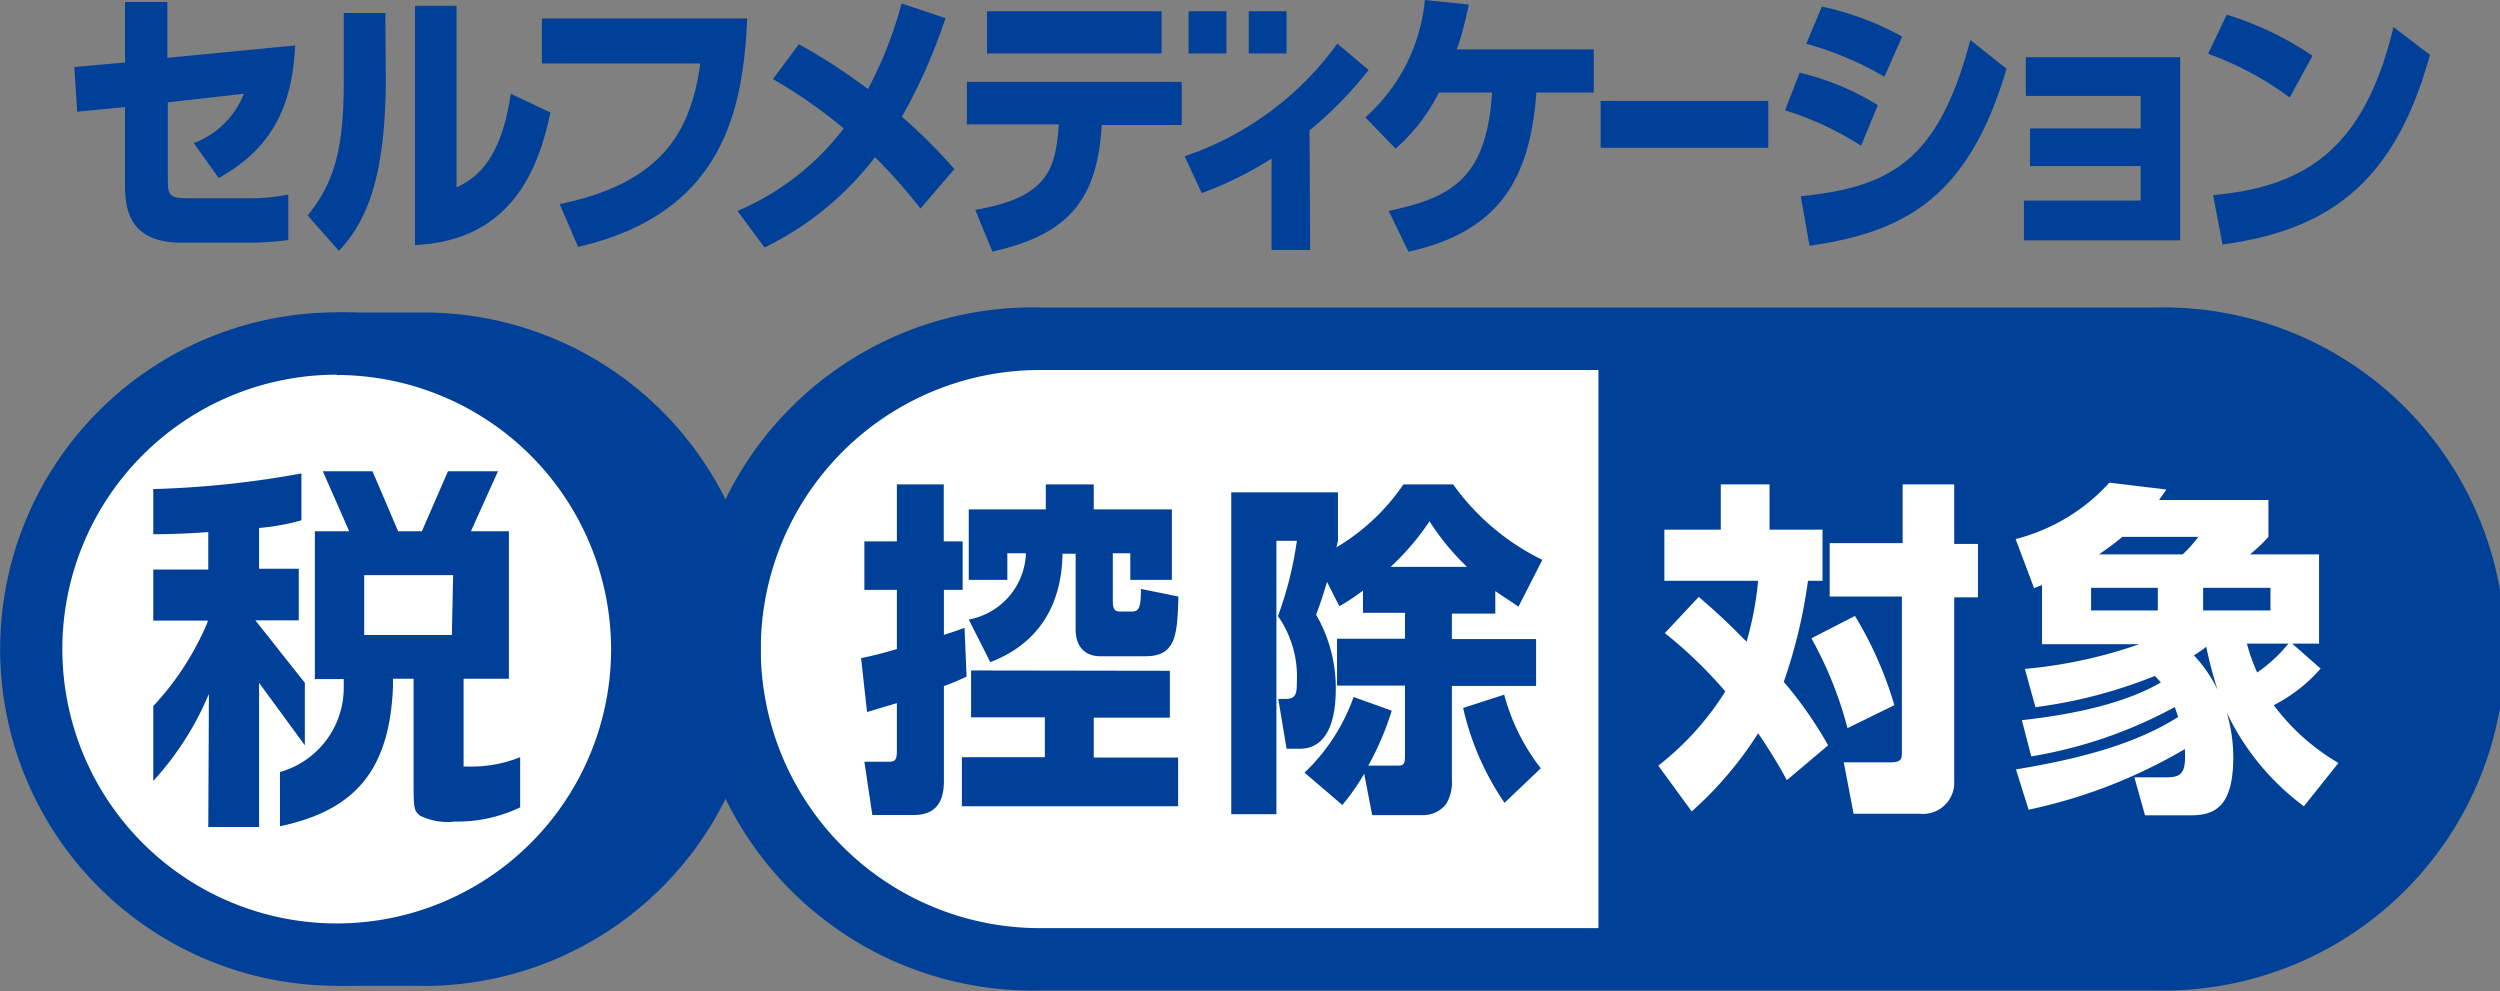
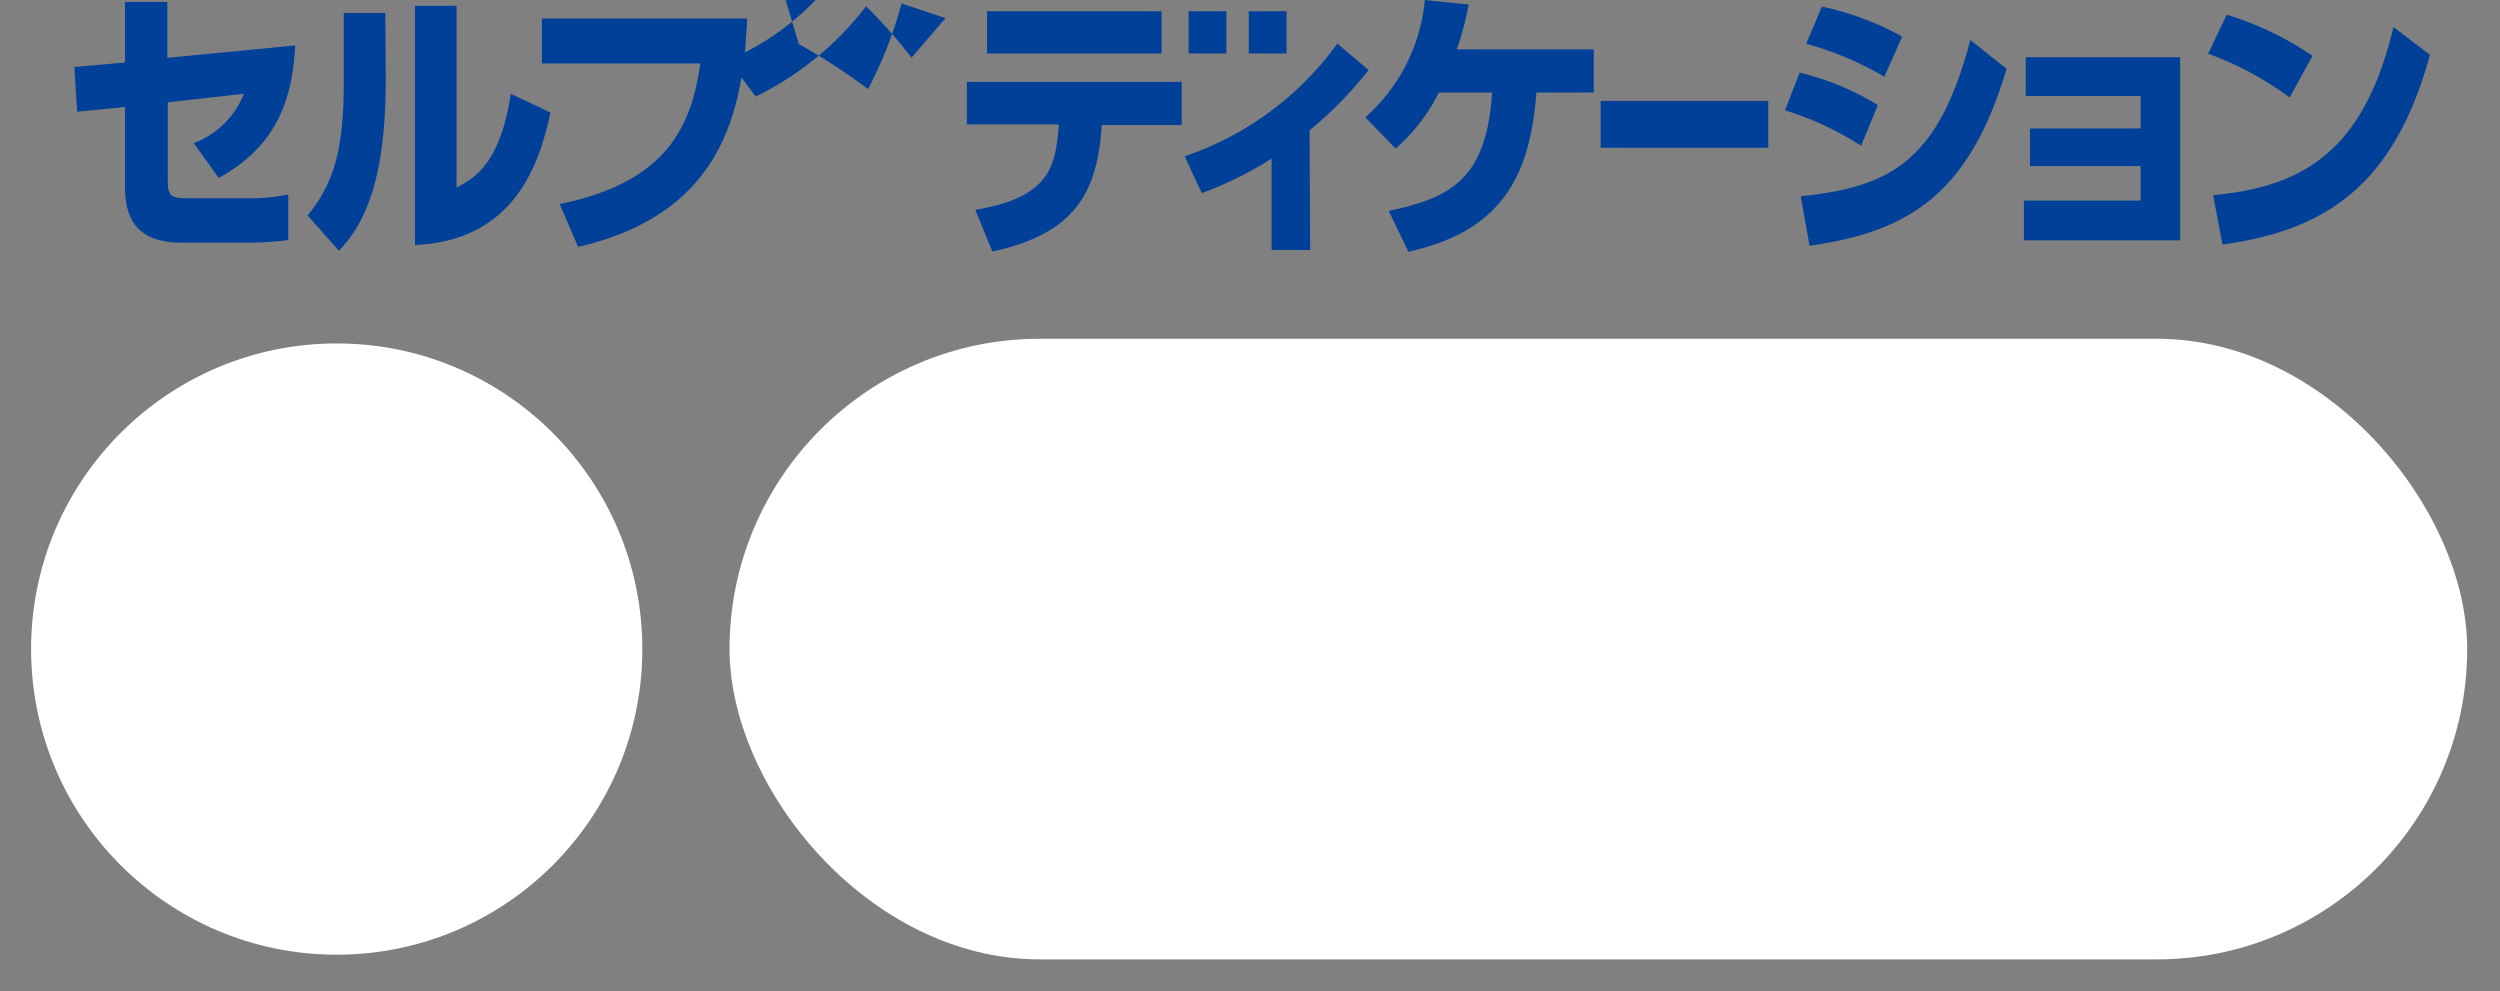
<svg xmlns="http://www.w3.org/2000/svg" viewBox="0 0 160 63.43">
  <rect x="0" y="0" width="160" height="63.43" fill="#808080" stroke="none" />
  <defs>
    <style>.cls-1{fill:#004098;}.cls-2{fill:#fff;}.cls-3{fill:#004097;}</style>
  </defs>
-   <path class="cls-1" d="M4.94 7.15l-.18-2.86 3.24-.29v-3.87h2.71v3.57l8.18-.79c-.19 4.09-1.63 6.67-4.89 8.48l-1.6-2.23a5.56 5.56 0 0 0 3.21-3.16l-4.87.55v5c0 1 .17 1.14 1.37 1.14h3.78a12.5 12.5 0 0 0 2.56-.24v2.91a18.46 18.46 0 0 1-2.49.17h-4.4c-3.26-.02-3.56-2.12-3.56-3.68v-5zM24.69 5c0 6.22-1.19 9.16-3 11.05l-2-2.26c1.79-2.2 2.31-4.45 2.31-8.58v-4.38h2.66zm4.53 7c1.07-.55 2.8-1.47 3.47-6l2.54 1.2c-.7 3.25-2.27 8.2-8.67 8.48v-15.31h2.66zM47.82 1.18c-.26 5.82-1.5 12.47-10.82 14.62l-1.18-2.74c6.65-1.36 8.41-4.75 9-9h-10.14v-2.88zM51.13 2.83a37 37 0 0 1 4.42 2.87 25.94 25.94 0 0 0 2.15-5.48l2.81.94a34.86 34.86 0 0 1-2.79 6.31 34.94 34.94 0 0 1 3.36 3.35l-2.17 2.53a33.56 33.56 0 0 0-2.91-3.29 19.86 19.86 0 0 1-7.07 5.78l-1.73-2.34a16.79 16.79 0 0 0 6.8-5.28 32.48 32.48 0 0 0-4.53-3.16zM62.42 13.43c4.78-.81 5.13-2.74 5.35-5.47h-5.89v-2.72h13.75v2.76h-5.12c-.27 4.64-2 7-7 8.1zm11.92-12.71v2.7h-11.17v-2.7zM83.85 16h-2.47v-5.85a23.21 23.21 0 0 1-4.47 2.21l-1.09-2.36a19.9 19.9 0 0 0 9.77-7.21l2 1.69a24.42 24.42 0 0 1-3.78 3.86zM88.88 13.5c3.86-.83 6.27-1.95 6.61-7.58h-3.4a11.78 11.78 0 0 1-2.77 3.59l-1.94-2a11.44 11.44 0 0 0 3.81-7.51l2.81.29a21.83 21.83 0 0 1-.76 2.87h8.76v2.76h-3.67c-.4 5.19-2.09 8.85-8.19 10.19zM113.17 6.46v3h-10.73v-3zM119.11 9.33a19.67 19.67 0 0 0-4.87-2.27l.94-2.41a17 17 0 0 1 5 2.08zm-3.86 3.23c5.71-.59 8.81-2.22 10.85-10l2.32 1.84c-2.42 8.18-6.42 10.44-12.61 11.33zm5.35-7.65a20.86 20.86 0 0 0-5-2.11l1-2.38a18.84 18.84 0 0 1 5.14 1.92zM129.92 10.63v-2.41h7.08v-2.08h-7.35v-2.48h9.88v11.72h-10v-2.54h7.47v-2.21zM146.54 6.24a20.24 20.24 0 0 0-5.22-2.8l1.19-2.5a20.28 20.28 0 0 1 5.49 2.63zm-4.9 6.25c5.62-.53 9.62-2.67 11.54-10.76l2.34 1.78c-2.24 8.08-6.34 11.19-13.28 12.14zM78.49.72v2.7h-2.42v-2.7zM82.34.72v2.7h-2.42v-2.7z" />
+   <path class="cls-1" d="M4.94 7.15l-.18-2.86 3.24-.29v-3.87h2.71v3.57l8.18-.79c-.19 4.09-1.63 6.67-4.89 8.48l-1.6-2.23a5.56 5.56 0 0 0 3.21-3.16l-4.87.55v5c0 1 .17 1.14 1.37 1.14h3.78a12.5 12.5 0 0 0 2.56-.24v2.91a18.46 18.46 0 0 1-2.49.17h-4.4c-3.26-.02-3.56-2.12-3.56-3.68v-5zM24.69 5c0 6.22-1.19 9.16-3 11.05l-2-2.26c1.79-2.2 2.31-4.45 2.31-8.58v-4.38h2.66zm4.53 7c1.07-.55 2.8-1.47 3.47-6l2.54 1.2c-.7 3.25-2.27 8.2-8.67 8.48v-15.31h2.66zM47.82 1.18c-.26 5.82-1.5 12.47-10.82 14.62l-1.18-2.74c6.65-1.36 8.41-4.75 9-9h-10.14v-2.88zM51.13 2.83a37 37 0 0 1 4.42 2.87 25.94 25.94 0 0 0 2.15-5.48l2.81.94l-2.17 2.53a33.56 33.56 0 0 0-2.91-3.29 19.86 19.86 0 0 1-7.07 5.78l-1.73-2.34a16.79 16.79 0 0 0 6.8-5.28 32.48 32.48 0 0 0-4.53-3.16zM62.42 13.43c4.78-.81 5.13-2.74 5.35-5.47h-5.89v-2.72h13.75v2.76h-5.12c-.27 4.64-2 7-7 8.1zm11.92-12.71v2.7h-11.17v-2.7zM83.85 16h-2.47v-5.85a23.21 23.21 0 0 1-4.47 2.21l-1.09-2.36a19.9 19.9 0 0 0 9.77-7.21l2 1.69a24.42 24.42 0 0 1-3.78 3.86zM88.88 13.5c3.86-.83 6.27-1.95 6.61-7.58h-3.4a11.78 11.78 0 0 1-2.77 3.59l-1.94-2a11.44 11.44 0 0 0 3.81-7.51l2.81.29a21.83 21.83 0 0 1-.76 2.87h8.76v2.76h-3.67c-.4 5.19-2.09 8.85-8.19 10.19zM113.17 6.46v3h-10.73v-3zM119.11 9.33a19.67 19.67 0 0 0-4.87-2.27l.94-2.41a17 17 0 0 1 5 2.08zm-3.86 3.23c5.71-.59 8.81-2.22 10.85-10l2.32 1.84c-2.42 8.18-6.42 10.44-12.61 11.33zm5.35-7.65a20.86 20.86 0 0 0-5-2.11l1-2.38a18.84 18.84 0 0 1 5.14 1.92zM129.92 10.63v-2.41h7.08v-2.08h-7.35v-2.48h9.88v11.72h-10v-2.54h7.47v-2.21zM146.54 6.24a20.24 20.24 0 0 0-5.22-2.8l1.19-2.5a20.28 20.28 0 0 1 5.49 2.63zm-4.9 6.25c5.62-.53 9.62-2.67 11.54-10.76l2.34 1.78c-2.24 8.08-6.34 11.19-13.28 12.14zM78.49.72v2.7h-2.42v-2.7zM82.34.72v2.7h-2.42v-2.7z" />
  <rect class="cls-2" x="46.69" y="21.68" width="111.21" height="39.72" rx="19.86" />
-   <path class="cls-3" d="M138 63.39h-71.45a21.86 21.86 0 1 1 0-43.71h71.45a21.86 21.86 0 1 1 0 43.71zm-71.45-39.71a17.86 17.86 0 1 0 0 35.72h71.45a17.86 17.86 0 1 0 0-35.72zM102.3 21.68h35.7a19.92 19.92 0 0 1 19.9 19.86 19.92 19.92 0 0 1-19.9 19.86h-35.7z" />
-   <path class="cls-1" d="M55.11 42.12c.63-.13 1.12-.24 2.29-.58v-3.79h-2.08v-3.1h2.08v-3.65h3v3.65h1.21v3.1h-1.2v2.88c.58-.18.83-.27 1.32-.45l.13 3.12a14.13 14.13 0 0 1-1.45.61v6.09c0 1.45-.63 2.16-1.93 2.16h-2.65l-.51-3.41h1.51c.36 0 .57 0 .57-.67v-3.08l-1.91.57zm19.76.81v3h-4.87v2.55h5.4v3.12h-13.84v-3.14h5.31v-2.55h-4.72v-3zm-12.87-3.28a4.47 4.47 0 0 0 3.66-4.24h-1.19v1.7h-2.47v-4.51h4.93v-1.6h3.07v1.6h5v4.51h-2.66v-1.7h-1.12v3.08c0 .58.19.65.51.65h.66c.49 0 .63-.18.63-1.45l2.4.49c-.08 2.41-.12 3.82-2.12 3.82h-2.87c-.61 0-1.59-.25-1.59-1.76v-4.8h-.84c-.08 5.09-3.52 6.49-4.62 6.94zM87.23 37.8a14.7 14.7 0 0 1-1.51 1l-.79-1.56c-.36 1.2-.49 1.54-.7 2.1a9.38 9.38 0 0 1 1.26 4.75c0 1.85-.45 3.83-2.32 3.83h-.83l-.53-3.19h.49c.66 0 .7-.38.7-1.13a6.74 6.74 0 0 0-1.21-4.17 23.2 23.2 0 0 0 1.21-4.82h-1.31v17.5h-2.89v-20.6h6.83v3.1l-.1.42a13.49 13.49 0 0 0 4.29-4.03h3.18a15.22 15.22 0 0 0 5.71 4.83l-1.53 3c-.4-.29-.87-.58-1.48-1v1.44h-2.78v1.63h5.39v3h-5.39v6a2.65 2.65 0 0 1-.37 1.56 1.87 1.87 0 0 1-1.44.71h-3.29l-.51-2.65a14.51 14.51 0 0 1-1.4 2l-2.42-2.07a12.41 12.41 0 0 0 3.14-4.84l2.44.87a18.29 18.29 0 0 1-1.5 3.52h1.82c.43 0 .53-.06.53-.62v-4.5h-4.35v-3h4.35v-1.66h-2.69zm6.66-1.52a15.55 15.55 0 0 1-2.4-2.92 16.27 16.27 0 0 1-2.49 2.92zm2.4 15.1a17.62 17.62 0 0 1-2.65-6.07l2.63-.85a13.14 13.14 0 0 0 2.34 4.71z" />
  <path class="cls-2" d="M108.72 38.2c.72.62 1.65 1.43 3.06 2.87a21 21 0 0 0 .74-3.9h-6v-3.27h3.61v-2.9h3.12v2.9h3.39v3.27h-.93a32.73 32.73 0 0 1-1.55 6.47 25.24 25.24 0 0 1 2.84 4.06l-2.64 2.23a33.83 33.83 0 0 0-1.84-3 23.45 23.45 0 0 1-4.25 5l-2.14-2.93a18.3 18.3 0 0 0 4.29-4.75 28.51 28.51 0 0 0-3.87-3.73zm10 1.22a24.32 24.32 0 0 1 2.52 5.71l-3 1.47a24.58 24.58 0 0 0-2.31-5.75zm6.35-8.42v3.81h1.52v3.42h-1.52v11.77a2 2 0 0 1-2.21 2.08h-4.23l-.63-3.29h3c.72 0 .72-.27.72-.67v-9.94h-4.62v-3.42h4.67v-3.76zM129.4 46.09c3-.33 6.47-1 8.89-2.41a5.29 5.29 0 0 0-.38-.42 31.11 31.11 0 0 1-7.64 2l-.68-2.45a30.41 30.41 0 0 0 7.32-1.58h-6.22v-3.79l-.51.2-1.18-3.14a12.15 12.15 0 0 0 6-3.61l3.65.44-.47.67h7v2.36a10.14 10.14 0 0 1-1.18 1.12h4.42v5.71h-1.72l1.82 1.6a10 10 0 0 1-3 2.34 13.9 13.9 0 0 0 4.14 3.7l-2.21 2.77a16 16 0 0 1-4.94-6 10.2 10.2 0 0 1 .42 2.86c0 3.25-1.25 3.72-2.74 3.72h-2.91l-.68-2.43h2c1 0 1.32-.22 1.23-1.81a33.15 33.15 0 0 1-10 3.88l-.81-2.58c6.18-1 8.83-2.39 10.38-3.35l-.21-.64a29.2 29.2 0 0 1-9.19 3.16zm4.43-8.47v1.45h4.27v-1.45zm5.86-2.14a8 8 0 0 0 1-1.12h-4.86c-.55.45-.87.69-1.49 1.12zm1.51 5.91a7.16 7.16 0 0 1-.79.55 8.82 8.82 0 0 1 1.51 2.19 25.67 25.67 0 0 1-.72-2.74zm-.2-3.77v1.45h4.31v-1.45zm2.8 3.57a12.31 12.31 0 0 0 .66 1.85 9.5 9.5 0 0 0 2-1.85z" />
-   <path class="cls-1" d="M21.55 22h5.58a19.56 19.56 0 0 1 0 39.12h-5.58" />
-   <path class="cls-1" d="M27.13 63.09h-5.58v-4h5.58a17.56 17.56 0 0 0 0-35.12h-5.58v-3.97h5.58a21.55 21.55 0 0 1 0 43.1z" />
  <circle class="cls-2" cx="21.55" cy="41.54" r="19.56" />
-   <path class="cls-1" d="M21.55 63.09a21.55 21.55 0 1 1 21.56-21.55 21.58 21.58 0 0 1-21.56 21.55zm0-39.11a17.56 17.56 0 1 0 17.56 17.56 17.58 17.58 0 0 0-17.56-17.54zM17.92 49.41v3.47c4.72-1 7-3.49 7.23-8.89v-.55h1.32v7c0 1.41.08 1.47.41 1.76a4 4 0 0 0 2.24.38 9.27 9.27 0 0 0 4.17-.91v-3.21a8.39 8.39 0 0 1-3.24.6h-.38v-5.62h2.9v-9.44h-2.43l1.73-3.84h-3.2l-1.67 3.84h-1.52l-1.64-3.84h-3.18l1.69 3.84h-2.2v9.46h1.85v.54a5.61 5.61 0 0 1-4.08 5.41zm11-8.77h-5.61v-3.83h5.69zM13.33 52.93h3.25v-9.23l2.93 4v-4l-3.17-4h2.78v-3.3h-2.54v-2.61a14.29 14.29 0 0 0 2.71-.49v-3a61.45 61.45 0 0 1-9.48 1v2.89c1.88 0 3.52-.14 3.52-.14v2.4h-3.52v3.27h3.5l-.09.25a18.25 18.25 0 0 1-3.41 5.22v4.79a19.27 19.27 0 0 0 3.19-4.74l.37-.82z" />
</svg>